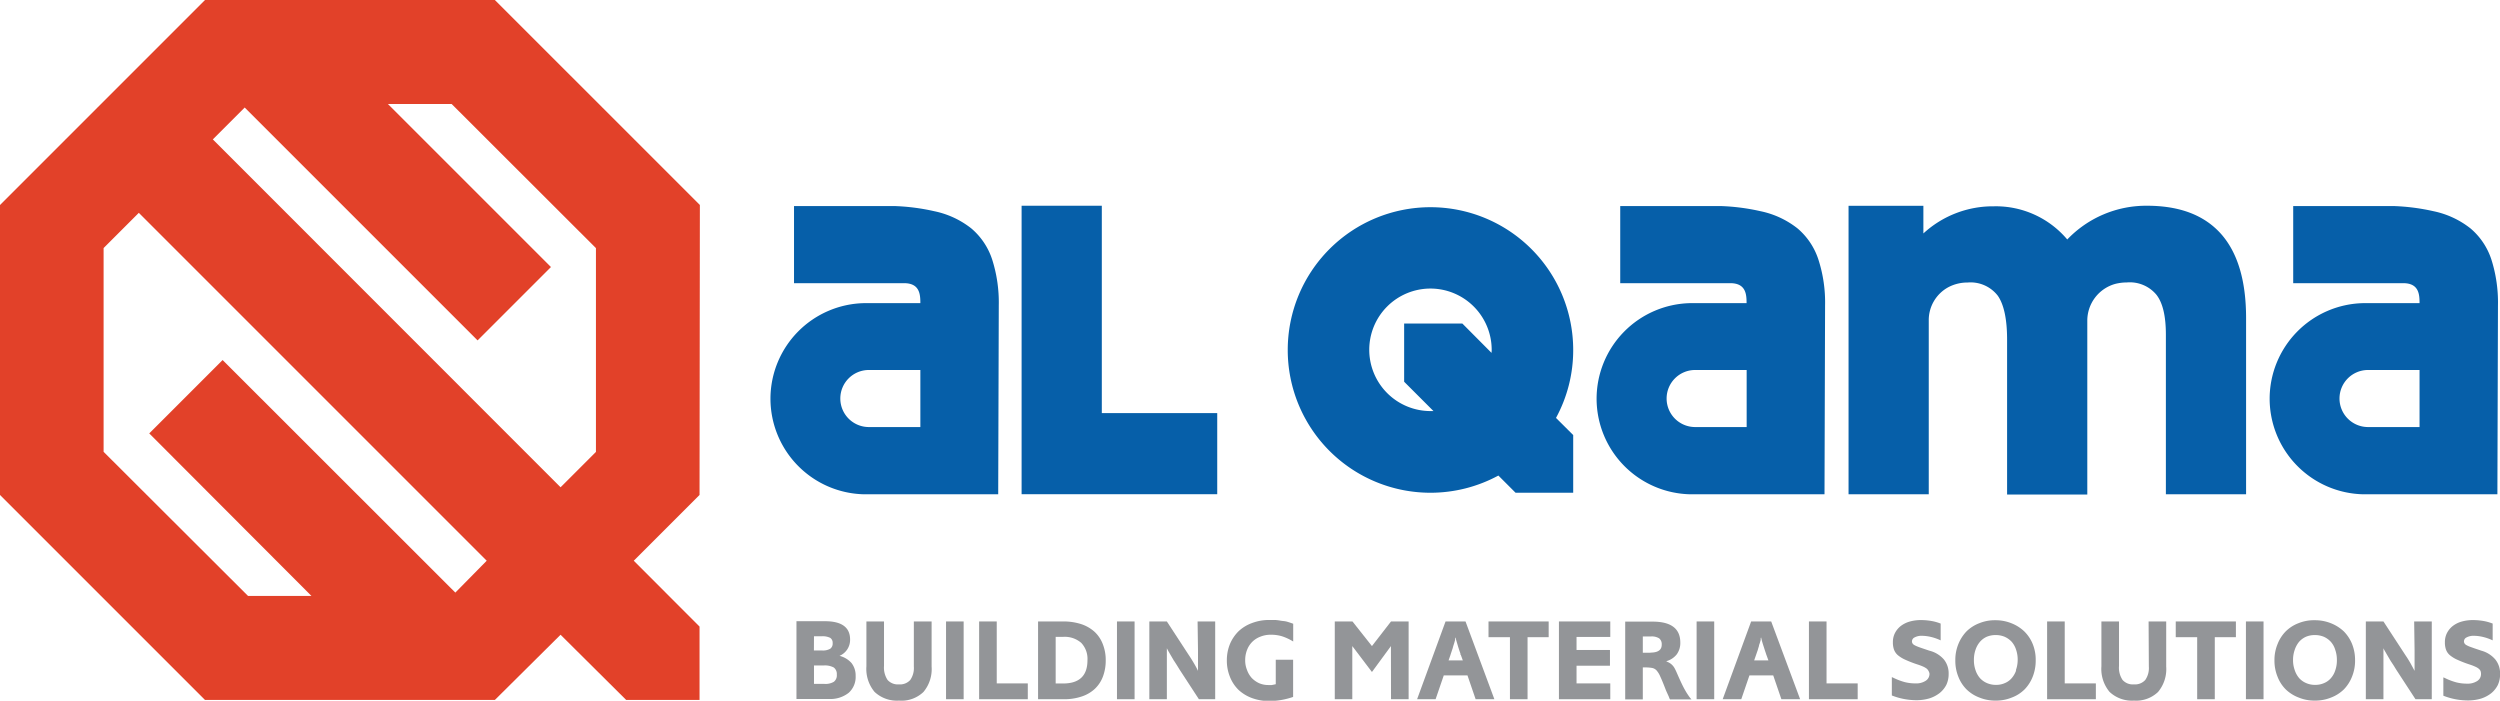
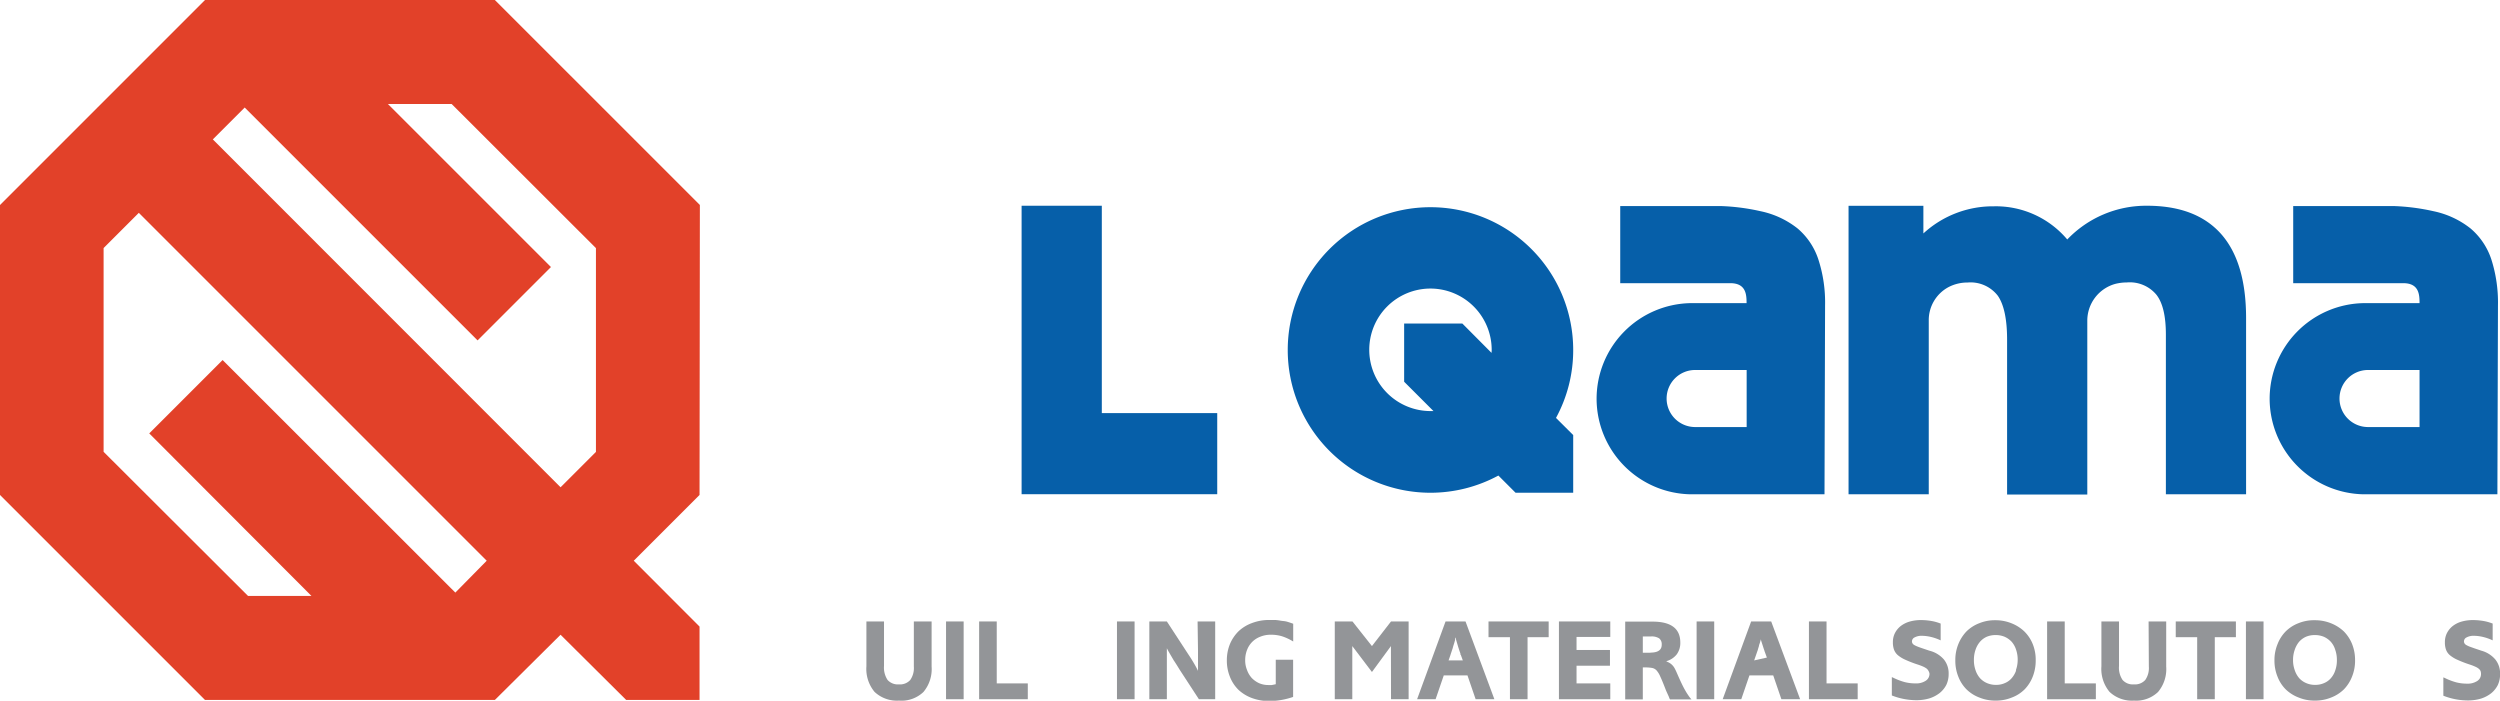
<svg xmlns="http://www.w3.org/2000/svg" id="Layer_1" data-name="Layer 1" viewBox="0 0 306.7 85.97">
  <defs>
    <style>.cls-1{fill:#e24129;}.cls-2{fill:#065fa9;}.cls-3{fill:#939598;}</style>
  </defs>
  <path class="cls-1" d="M230.15-102.49,205-127.64H169.44l-25.15,25.15v35.57l25.15,25.15H205l8.06-8,8.05,8h9v-9l-8.07-8.08,8.07-8.07Zm-30,47.55L171.6-83.47l-9,9L182.5-54.53h-7.78L157-72.21v-25l4.32-4.32L204-58.85Zm-29.75-55.6,3.91-3.91,28.57,28.57,9-9-20-20h7.82L217.4-97.2v25l-4.34,4.34Z" transform="translate(-144.29 127.64)" />
  <polygon class="cls-2" points="135.17 25.24 125.33 25.24 125.33 50.68 125.33 50.68 125.33 60.63 125.33 60.63 135.17 60.63 149.33 60.63 149.33 50.68 135.17 50.68 135.17 25.24" />
  <path class="cls-2" d="M407.68-102.4a13.39,13.39,0,0,0-9.78,4.14,11.45,11.45,0,0,0-9-4.07A12.6,12.6,0,0,0,380.25-99v-3.39h-9.18V-67h9.84V-88.3a4.59,4.59,0,0,1,2.41-4.11h0a5,5,0,0,1,2.35-.57,4.22,4.22,0,0,1,3.71,1.62c.75,1.08,1.14,2.87,1.14,5.39v19h9.84V-88.26a4.68,4.68,0,0,1,3.46-4.56,5.94,5.94,0,0,1,1.39-.17,4.25,4.25,0,0,1,3.63,1.51Q410-90,410-86.59V-67h9.84V-88.62q0-6.85-3.07-10.32C414.71-101.25,411.69-102.4,407.68-102.4Z" transform="translate(-144.29 127.64)" />
-   <path class="cls-2" d="M263.46-99.61a10.85,10.85,0,0,0-4.56-2.12,25.9,25.9,0,0,0-4.83-.63c-.63,0-12.37,0-12.37,0v9.46h13.5c1.93,0,2,1.39,2,2.45h-6.89a11.74,11.74,0,0,0-11.5,11.73A11.74,11.74,0,0,0,250.31-67h16.44l.07-23.17a17.35,17.35,0,0,0-.81-5.63A8.43,8.43,0,0,0,263.46-99.61ZM257.2-75.25h-6.32a3.5,3.5,0,0,1-3.5-3.5,3.5,3.5,0,0,1,3.5-3.5h6.32Z" transform="translate(-144.29 127.64)" />
  <path class="cls-2" d="M364.82-99.61a10.87,10.87,0,0,0-4.55-2.12,26,26,0,0,0-4.83-.63c-.64,0-12.38,0-12.38,0v9.46h13.5c1.93,0,2,1.39,2,2.45h-6.89a11.74,11.74,0,0,0-11.51,11.73A11.74,11.74,0,0,0,351.68-67h16.44l.07-23.17a17.06,17.06,0,0,0-.82-5.63A8.43,8.43,0,0,0,364.82-99.61Zm-6.25,24.36h-6.32a3.5,3.5,0,0,1-3.5-3.5,3.5,3.5,0,0,1,3.5-3.5h6.32Z" transform="translate(-144.29 127.64)" />
  <path class="cls-2" d="M449.93-95.81a8.43,8.43,0,0,0-2.55-3.8,10.87,10.87,0,0,0-4.55-2.12,26.13,26.13,0,0,0-4.84-.63c-.63,0-12.37,0-12.37,0v9.46h13.5c1.93,0,2,1.39,2,2.45h-6.89a11.74,11.74,0,0,0-11.5,11.73A11.74,11.74,0,0,0,434.23-67h16.44l.07-23.17A17.35,17.35,0,0,0,449.93-95.81Zm-8.81,20.56H434.8a3.5,3.5,0,0,1-3.5-3.5,3.5,3.5,0,0,1,3.5-3.5h6.32Z" transform="translate(-144.29 127.64)" />
  <path class="cls-2" d="M319.78-102.22a17.51,17.51,0,0,0-17.51,17.51,17.51,17.51,0,0,0,17.51,17.52,17.49,17.49,0,0,0,8.33-2.11l2.11,2.11h7.07v-7.08l-2.11-2.1a17.38,17.38,0,0,0,2.11-8.34A17.51,17.51,0,0,0,319.78-102.22Zm7.49,17.87-3.58-3.6h-7.14v7.14l3.6,3.6-.37,0a7.52,7.52,0,0,1-7.51-7.52,7.51,7.51,0,0,1,7.51-7.51,7.52,7.52,0,0,1,7.51,7.51C327.29-84.59,327.28-84.47,327.27-84.35Z" transform="translate(-144.29 127.64)" />
-   <path class="cls-3" d="M247.28-47.18a2.13,2.13,0,0,0,1.3-2q0-2.25-3.09-2.25H242v9.54h3.95a3.64,3.64,0,0,0,2.45-.75,2.61,2.61,0,0,0,.86-2.08,2.48,2.48,0,0,0-.5-1.57A2.89,2.89,0,0,0,247.28-47.18Zm-3.13-2.4h.92a2.12,2.12,0,0,1,1.07.19.72.72,0,0,1,.3.65.77.77,0,0,1-.3.69,1.82,1.82,0,0,1-1,.21h-1ZM246.59-44a2,2,0,0,1-1.16.26h-1.28V-46h1.19a2.28,2.28,0,0,1,1.24.25,1,1,0,0,1,.37.87A1,1,0,0,1,246.59-44Z" transform="translate(-144.29 127.64)" />
  <path class="cls-3" d="M256.4-45.87a2.56,2.56,0,0,1-.44,1.65,1.69,1.69,0,0,1-1.39.54,1.69,1.69,0,0,1-1.39-.54,2.75,2.75,0,0,1-.44-1.72V-51.4h-2.16v5.5a4.4,4.4,0,0,0,1,3.14,4,4,0,0,0,3,1.07,3.9,3.9,0,0,0,3-1.06,4.37,4.37,0,0,0,1-3.12V-51.4H256.4Z" transform="translate(-144.29 127.64)" />
  <rect class="cls-3" x="116.06" y="76.24" width="2.16" height="9.54" />
  <polygon class="cls-3" points="122.28 76.24 120.12 76.24 120.12 85.78 126.09 85.78 126.09 83.84 122.28 83.84 122.28 76.24" />
-   <path class="cls-3" d="M278.56-50.14a4.6,4.6,0,0,0-1.65-.94,7.08,7.08,0,0,0-2.2-.32h-3.07v9.54h3.17a6.64,6.64,0,0,0,2.17-.33,4.34,4.34,0,0,0,1.61-.93,4,4,0,0,0,1-1.5,5.55,5.55,0,0,0,.35-2,5.28,5.28,0,0,0-.36-2A4,4,0,0,0,278.56-50.14Zm-3.85,6.35h-.91v-5.72h.92a3.08,3.08,0,0,1,2.22.74,2.85,2.85,0,0,1,.76,2.13C277.7-44.74,276.7-43.79,274.71-43.79Z" transform="translate(-144.29 127.64)" />
  <rect class="cls-3" x="137.03" y="76.24" width="2.16" height="9.54" />
  <path class="cls-3" d="M291.26-47.87c0,.44,0,.84,0,1.19s0,.67,0,1l0,.34c-.14-.3-.31-.61-.51-.95s-.43-.71-.7-1.11l-2.61-4h-2.15v9.54h2.15v-5.61c0-.07,0-.17,0-.28l0-.36.1.19.06.12.26.45.38.65a1.72,1.72,0,0,0,.13.2l.29.45.37.6,2.34,3.59h2V-51.4h-2.16Z" transform="translate(-144.29 127.64)" />
  <path class="cls-3" d="M301.42-51.49a5.43,5.43,0,0,0-.69-.09c-.23,0-.47,0-.7,0a5.85,5.85,0,0,0-2.13.37,4.83,4.83,0,0,0-1.65,1,4.85,4.85,0,0,0-1.07,1.58,5.22,5.22,0,0,0-.38,2,5.25,5.25,0,0,0,.37,2A4.58,4.58,0,0,0,296.24-43a4.9,4.9,0,0,0,1.65,1,6,6,0,0,0,2.14.36,9.33,9.33,0,0,0,1.47-.13,9.67,9.67,0,0,0,1.43-.37v-4.56H300.8v3l-.48.1a2.85,2.85,0,0,1-.44,0,2.82,2.82,0,0,1-1.13-.23,3,3,0,0,1-.89-.63,2.92,2.92,0,0,1-.59-1,3.07,3.07,0,0,1-.22-1.19,3.4,3.4,0,0,1,.23-1.26,2.8,2.8,0,0,1,.65-1,2.8,2.8,0,0,1,1-.63,3.33,3.33,0,0,1,1.29-.23,4.54,4.54,0,0,1,1.35.19,6.33,6.33,0,0,1,1.37.64v-2.18c-.28-.1-.54-.19-.79-.26S301.65-51.45,301.42-51.49Z" transform="translate(-144.29 127.64)" />
  <polygon class="cls-3" points="168.31 79.26 165.92 76.24 163.75 76.24 163.75 85.78 165.9 85.78 165.9 79.26 168.31 82.44 170.64 79.26 170.65 85.78 172.81 85.78 172.81 76.24 170.65 76.24 168.31 79.26" />
  <path class="cls-3" d="M321.63-51.4l-3.49,9.54h2.27l1-2.92h2.91l1,2.92h2.3l-3.54-9.54Zm.37,4.78.23-.66c.06-.2.12-.36.16-.49s.08-.23.11-.33.05-.19.08-.29l.12-.38.1-.36a.3.3,0,0,0,0-.11c0-.06,0-.12.05-.2.05.2.1.38.15.55s.11.37.18.61l.17.53a3.1,3.1,0,0,1,.11.32c0,.08,0,.13.05.15l.24.66Z" transform="translate(-144.29 127.64)" />
  <polygon class="cls-3" points="182.61 78.17 185.24 78.17 185.24 85.78 187.4 85.78 187.4 78.17 189.99 78.17 189.99 76.24 182.61 76.24 182.61 78.17" />
  <polygon class="cls-3" points="191.25 85.78 197.55 85.78 197.55 83.84 193.41 83.84 193.41 81.67 197.51 81.67 197.51 79.74 193.41 79.74 193.41 78.14 197.55 78.14 197.55 76.24 191.25 76.24 191.25 85.78" />
  <path class="cls-3" d="M351-43c-.15-.26-.3-.56-.47-.92s-.35-.77-.56-1.25c-.09-.2-.17-.37-.25-.51a1.69,1.69,0,0,0-.27-.36,1.65,1.65,0,0,0-.32-.26l-.43-.22a2.48,2.48,0,0,0,1.29-.84,2.36,2.36,0,0,0,.44-1.45c0-1.71-1.13-2.57-3.4-2.57h-3.36v9.54h2.16v-3.92h.28a4.68,4.68,0,0,1,.84.06,1,1,0,0,1,.56.3,2.78,2.78,0,0,1,.46.75c.16.34.35.8.58,1.39l.12.31.08.18.2.44a3.1,3.1,0,0,1,.12.29c0,.05.06.12.1.2h2.63a3.33,3.33,0,0,1-.39-.5A7.05,7.05,0,0,1,351-43Zm-4.22-4.56h-.95v-2h1a1.71,1.71,0,0,1,1,.23.89.89,0,0,1,.32.75C348.17-47.92,347.71-47.58,346.78-47.58Z" transform="translate(-144.29 127.64)" />
  <rect class="cls-3" x="208.14" y="76.24" width="2.16" height="9.54" />
-   <path class="cls-3" d="M359.12-51.4l-3.49,9.54h2.28l1-2.92h2.92l1,2.92h2.3l-3.55-9.54Zm.37,4.78.23-.66c.07-.2.12-.36.17-.49s.07-.23.1-.33l.09-.29c0-.1.06-.23.11-.38l.1-.36a.53.53,0,0,0,0-.11c0-.06,0-.12.05-.2.05.2.09.38.14.55s.11.37.19.61l.17.53c.05.13.08.24.11.32a.81.81,0,0,0,.05.15l.24.66Z" transform="translate(-144.29 127.64)" />
+   <path class="cls-3" d="M359.12-51.4l-3.49,9.54h2.28l1-2.92h2.92l1,2.92h2.3l-3.55-9.54Zm.37,4.78.23-.66c.07-.2.12-.36.17-.49s.07-.23.1-.33l.09-.29c0-.1.06-.23.11-.38l.1-.36a.53.53,0,0,0,0-.11s.11.37.19.61l.17.53c.05.13.08.24.11.32a.81.81,0,0,0,.05.15l.24.66Z" transform="translate(-144.29 127.64)" />
  <polygon class="cls-3" points="224.08 76.24 221.92 76.24 221.92 85.78 227.9 85.78 227.9 83.84 224.08 83.84 224.08 76.24" />
  <path class="cls-3" d="M381-47.81l-.86-.29c-.26-.09-.47-.16-.63-.23a3.08,3.08,0,0,1-.4-.19.63.63,0,0,1-.2-.2.48.48,0,0,1-.06-.24.55.55,0,0,1,.34-.49,1.76,1.76,0,0,1,.89-.19,5,5,0,0,1,1.1.14,5.85,5.85,0,0,1,1.19.42v-2.06a5.79,5.79,0,0,0-1.14-.32,7.83,7.83,0,0,0-1.25-.11,5,5,0,0,0-1.43.19,3.29,3.29,0,0,0-1.09.55,2.63,2.63,0,0,0-.7.86,2.43,2.43,0,0,0-.25,1.12,2.65,2.65,0,0,0,.13.89,1.7,1.7,0,0,0,.47.69,3.93,3.93,0,0,0,.93.57,14.08,14.08,0,0,0,1.5.58,6.93,6.93,0,0,1,.69.26,2.33,2.33,0,0,1,.43.25.94.94,0,0,1,.22.28A1,1,0,0,1,381-45a1,1,0,0,1-.47.88,2.11,2.11,0,0,1-1.24.32,5.32,5.32,0,0,1-1.33-.16,7.76,7.76,0,0,1-1.43-.55l-.15-.06v2.25a8.25,8.25,0,0,0,3,.58,5.53,5.53,0,0,0,1.63-.23,4,4,0,0,0,1.25-.66,3.15,3.15,0,0,0,.81-1,3.11,3.11,0,0,0,.28-1.35,2.72,2.72,0,0,0-.57-1.74A3.43,3.43,0,0,0,381-47.81Z" transform="translate(-144.29 127.64)" />
  <path class="cls-3" d="M392.63-50.18a4.89,4.89,0,0,0-1.58-1,5.2,5.2,0,0,0-2-.37,5,5,0,0,0-1.95.37,4.54,4.54,0,0,0-1.56,1,4.9,4.9,0,0,0-1,1.56,5.1,5.1,0,0,0-.37,2,5.17,5.17,0,0,0,.37,2,4.5,4.5,0,0,0,1,1.55,4.54,4.54,0,0,0,1.57,1,5.15,5.15,0,0,0,2,.38,5.1,5.1,0,0,0,2-.38,4.4,4.4,0,0,0,1.56-1,4.68,4.68,0,0,0,1-1.57,5.34,5.34,0,0,0,.36-2,5.1,5.1,0,0,0-.37-2A4.6,4.6,0,0,0,392.63-50.18Zm-1,4.78a2.84,2.84,0,0,1-.54.95,2.22,2.22,0,0,1-.84.61,2.59,2.59,0,0,1-1.09.22,2.72,2.72,0,0,1-1.11-.22,2.5,2.5,0,0,1-.86-.61,2.84,2.84,0,0,1-.55-1,3.59,3.59,0,0,1-.19-1.22,3.69,3.69,0,0,1,.19-1.23,2.89,2.89,0,0,1,.55-1,2.41,2.41,0,0,1,.83-.62,2.75,2.75,0,0,1,1.09-.21,2.78,2.78,0,0,1,1.11.21,2.64,2.64,0,0,1,.86.61,2.74,2.74,0,0,1,.55,1,3.69,3.69,0,0,1,.19,1.23A3.69,3.69,0,0,1,391.59-45.4Z" transform="translate(-144.29 127.64)" />
  <polygon class="cls-3" points="253.3 76.24 251.14 76.24 251.14 85.78 257.12 85.78 257.12 83.84 253.3 83.84 253.3 76.24" />
  <path class="cls-3" d="M407.91-45.87a2.56,2.56,0,0,1-.44,1.65,1.7,1.7,0,0,1-1.39.54,1.68,1.68,0,0,1-1.39-.54,2.69,2.69,0,0,1-.44-1.72V-51.4h-2.16v5.5a4.4,4.4,0,0,0,1,3.14,4,4,0,0,0,3,1.07,3.88,3.88,0,0,0,2.95-1.06,4.37,4.37,0,0,0,1-3.12V-51.4h-2.16Z" transform="translate(-144.29 127.64)" />
  <polygon class="cls-3" points="266.92 78.17 269.55 78.17 269.55 85.78 271.71 85.78 271.71 78.17 274.3 78.17 274.3 76.24 266.92 76.24 266.92 78.17" />
  <rect class="cls-3" x="275.53" y="76.24" width="2.16" height="9.54" />
  <path class="cls-3" d="M431.83-50.18a5,5,0,0,0-1.58-1,5.23,5.23,0,0,0-2-.37,5,5,0,0,0-2,.37,4.5,4.5,0,0,0-1.55,1,4.59,4.59,0,0,0-1,1.56,5.1,5.1,0,0,0-.38,2,5.17,5.17,0,0,0,.38,2,4.48,4.48,0,0,0,1,1.55,4.67,4.67,0,0,0,1.58,1,5.11,5.11,0,0,0,2,.38,5.17,5.17,0,0,0,2-.38,4.59,4.59,0,0,0,1.56-1,4.66,4.66,0,0,0,1-1.57,5.15,5.15,0,0,0,.37-2,5.29,5.29,0,0,0-.37-2A4.75,4.75,0,0,0,431.83-50.18Zm-1.05,4.78a2.66,2.66,0,0,1-.53.95,2.22,2.22,0,0,1-.84.61,2.64,2.64,0,0,1-1.1.22,2.64,2.64,0,0,1-1.1-.22,2.41,2.41,0,0,1-.86-.61,2.84,2.84,0,0,1-.55-1,3.59,3.59,0,0,1-.2-1.22,3.69,3.69,0,0,1,.2-1.23,3.05,3.05,0,0,1,.54-1,2.45,2.45,0,0,1,.84-.62,2.72,2.72,0,0,1,1.09-.21,2.82,2.82,0,0,1,1.11.21,2.6,2.6,0,0,1,.85.61,2.6,2.6,0,0,1,.55,1,3.69,3.69,0,0,1,.2,1.23A3.69,3.69,0,0,1,430.78-45.4Z" transform="translate(-144.29 127.64)" />
-   <path class="cls-3" d="M440.51-47.87c0,.44,0,.84,0,1.19s0,.67,0,1l0,.34c-.15-.3-.32-.61-.51-.95s-.43-.71-.7-1.11l-2.61-4h-2.16v9.54h2.16v-4.89l0-.55v-.17c0-.07,0-.17,0-.28l0-.36.09.19s.05.09.07.12l.26.45.38.65.12.2.3.45.37.6,2.34,3.59h2V-51.4h-2.16Z" transform="translate(-144.29 127.64)" />
  <path class="cls-3" d="M450.42-46.73a3.43,3.43,0,0,0-1.7-1.08l-.86-.29-.64-.23a3.6,3.6,0,0,1-.39-.19.63.63,0,0,1-.2-.2.48.48,0,0,1-.06-.24.54.54,0,0,1,.34-.49,1.76,1.76,0,0,1,.89-.19,5,5,0,0,1,1.1.14,5.85,5.85,0,0,1,1.19.42v-2.06a5.79,5.79,0,0,0-1.14-.32,7.83,7.83,0,0,0-1.25-.11,5,5,0,0,0-1.43.19,3.19,3.19,0,0,0-1.09.55,2.63,2.63,0,0,0-.7.86,2.43,2.43,0,0,0-.25,1.12,2.65,2.65,0,0,0,.13.89,1.61,1.61,0,0,0,.47.69,3.93,3.93,0,0,0,.93.57,14.08,14.08,0,0,0,1.5.58,6.64,6.64,0,0,1,.68.26,1.81,1.81,0,0,1,.43.25.84.84,0,0,1,.23.28,1,1,0,0,1,.06.36,1,1,0,0,1-.47.88,2.15,2.15,0,0,1-1.25.32,5.3,5.3,0,0,1-1.32-.16,7.76,7.76,0,0,1-1.43-.55l-.15-.06v2.25a8.21,8.21,0,0,0,3,.58,5.53,5.53,0,0,0,1.63-.23,4,4,0,0,0,1.25-.66,3.12,3.12,0,0,0,.8-1A3.11,3.11,0,0,0,451-45,2.72,2.72,0,0,0,450.42-46.73Z" transform="translate(-144.29 127.64)" />
</svg>